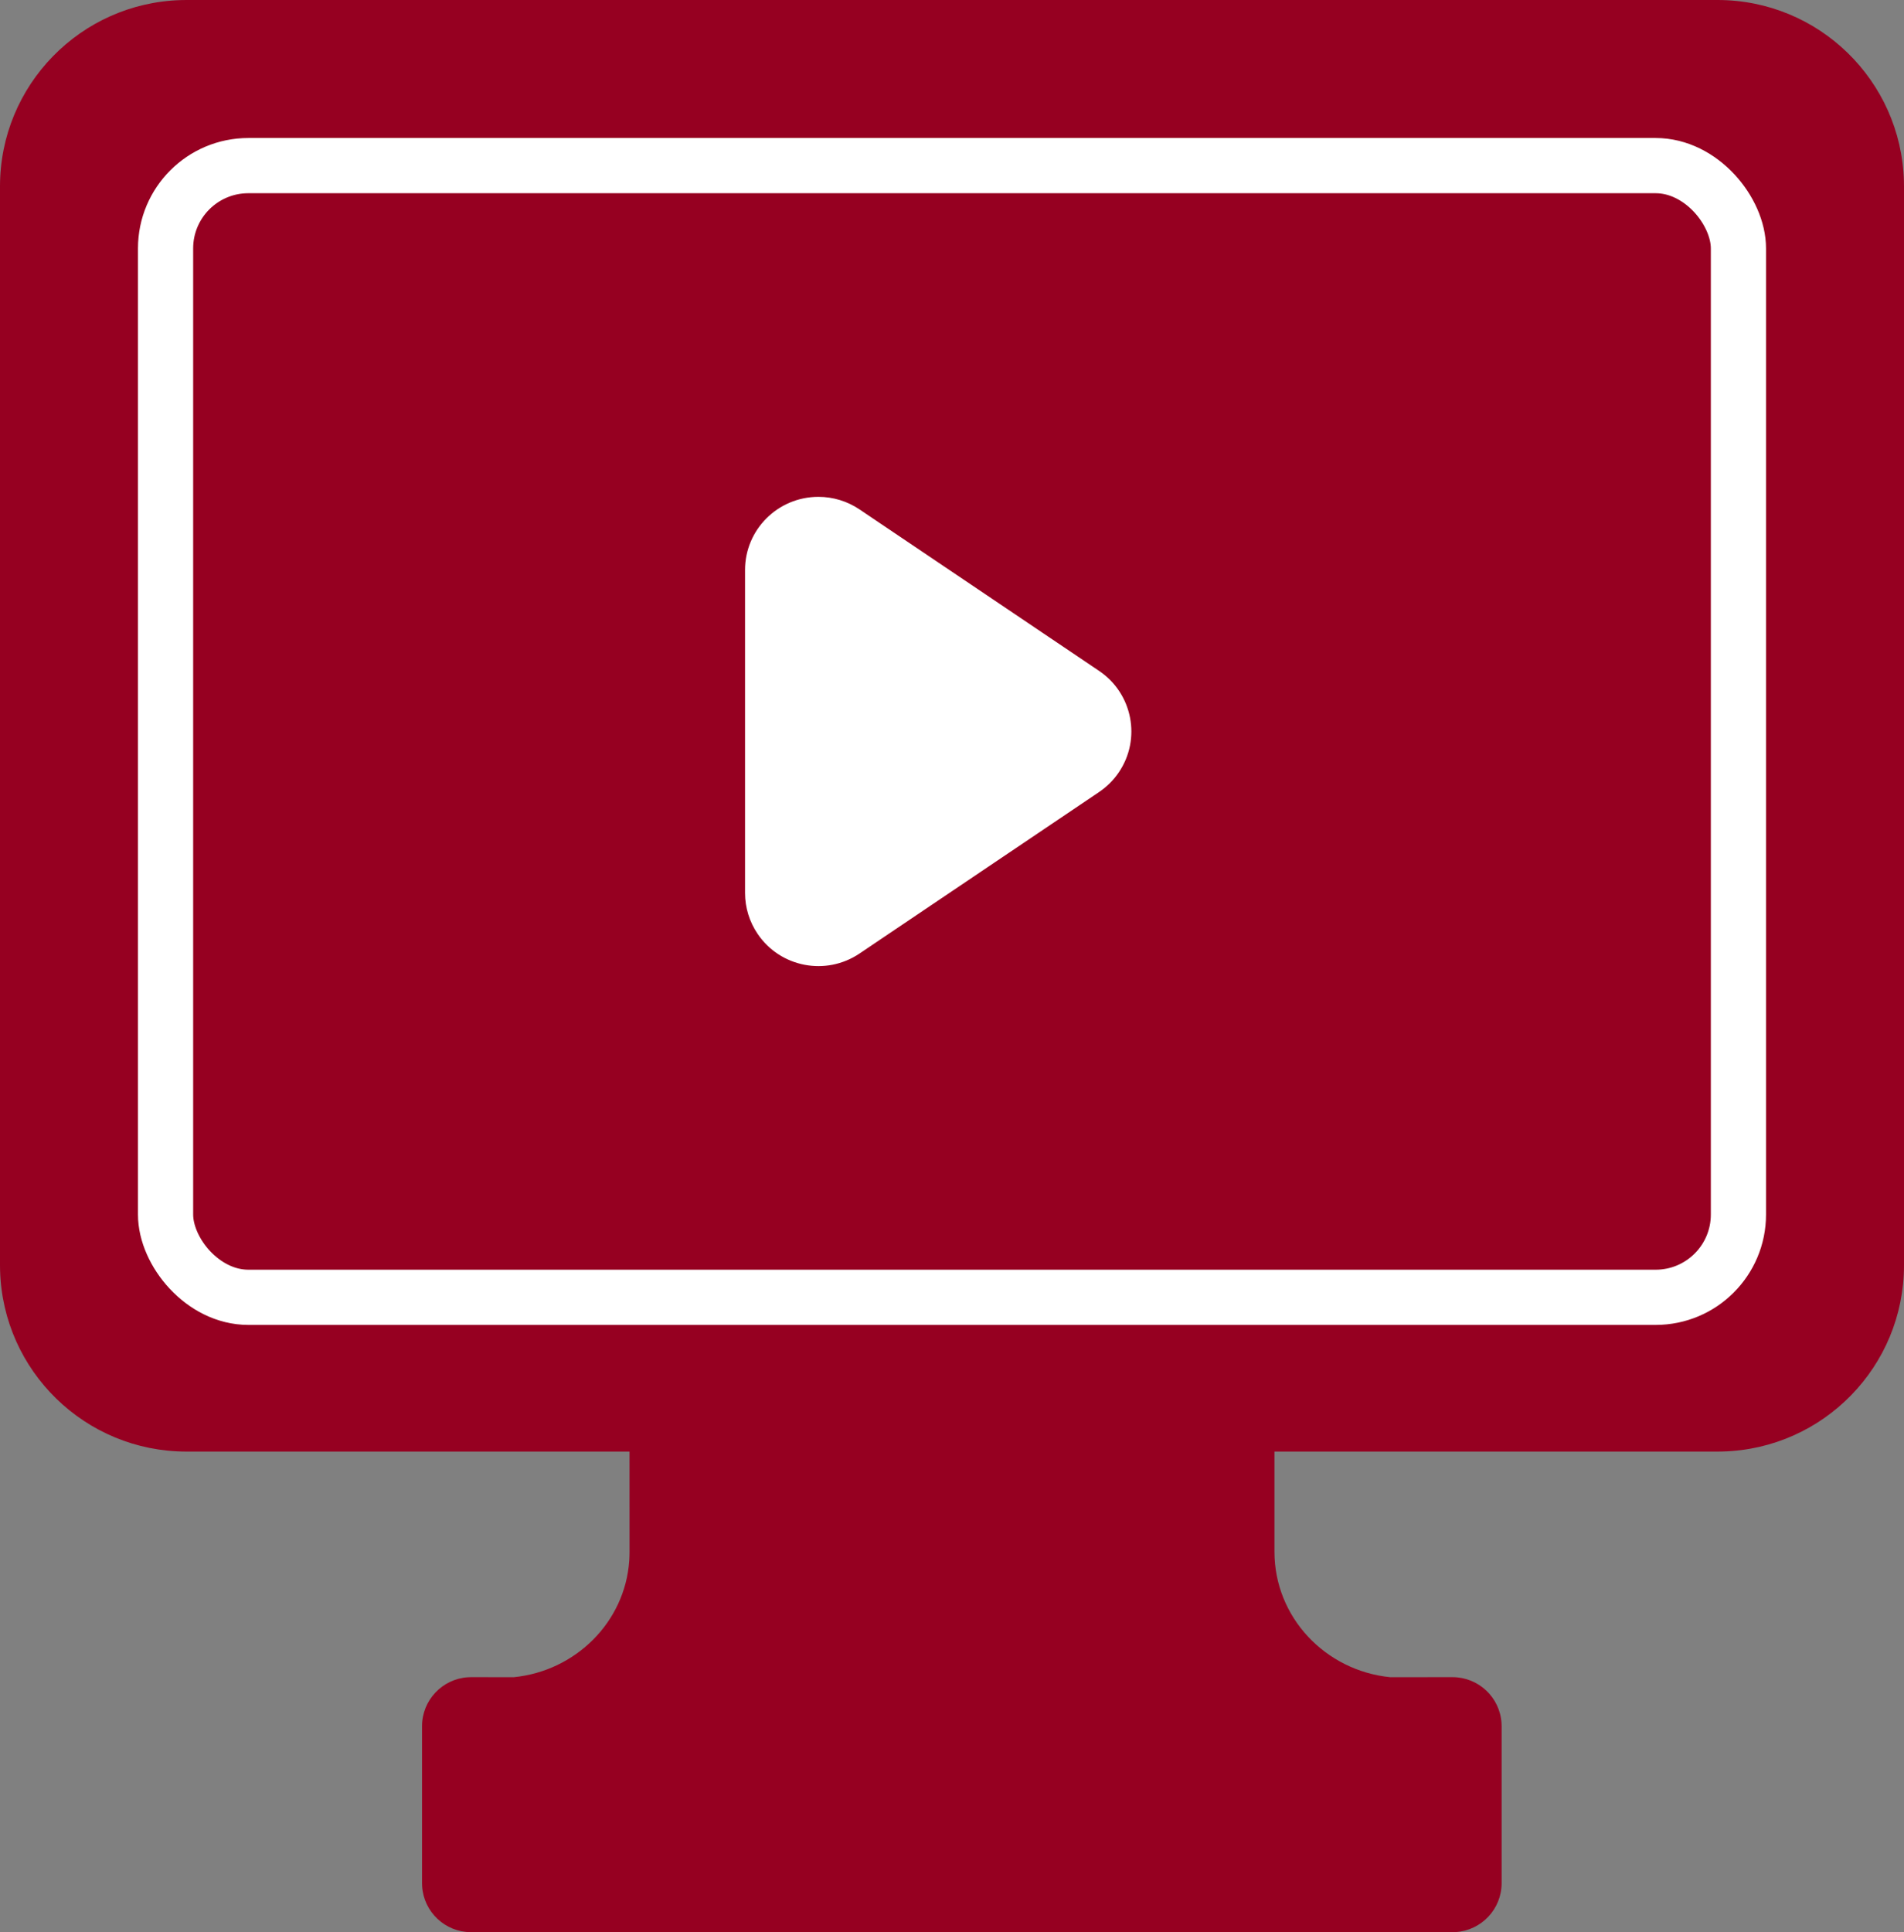
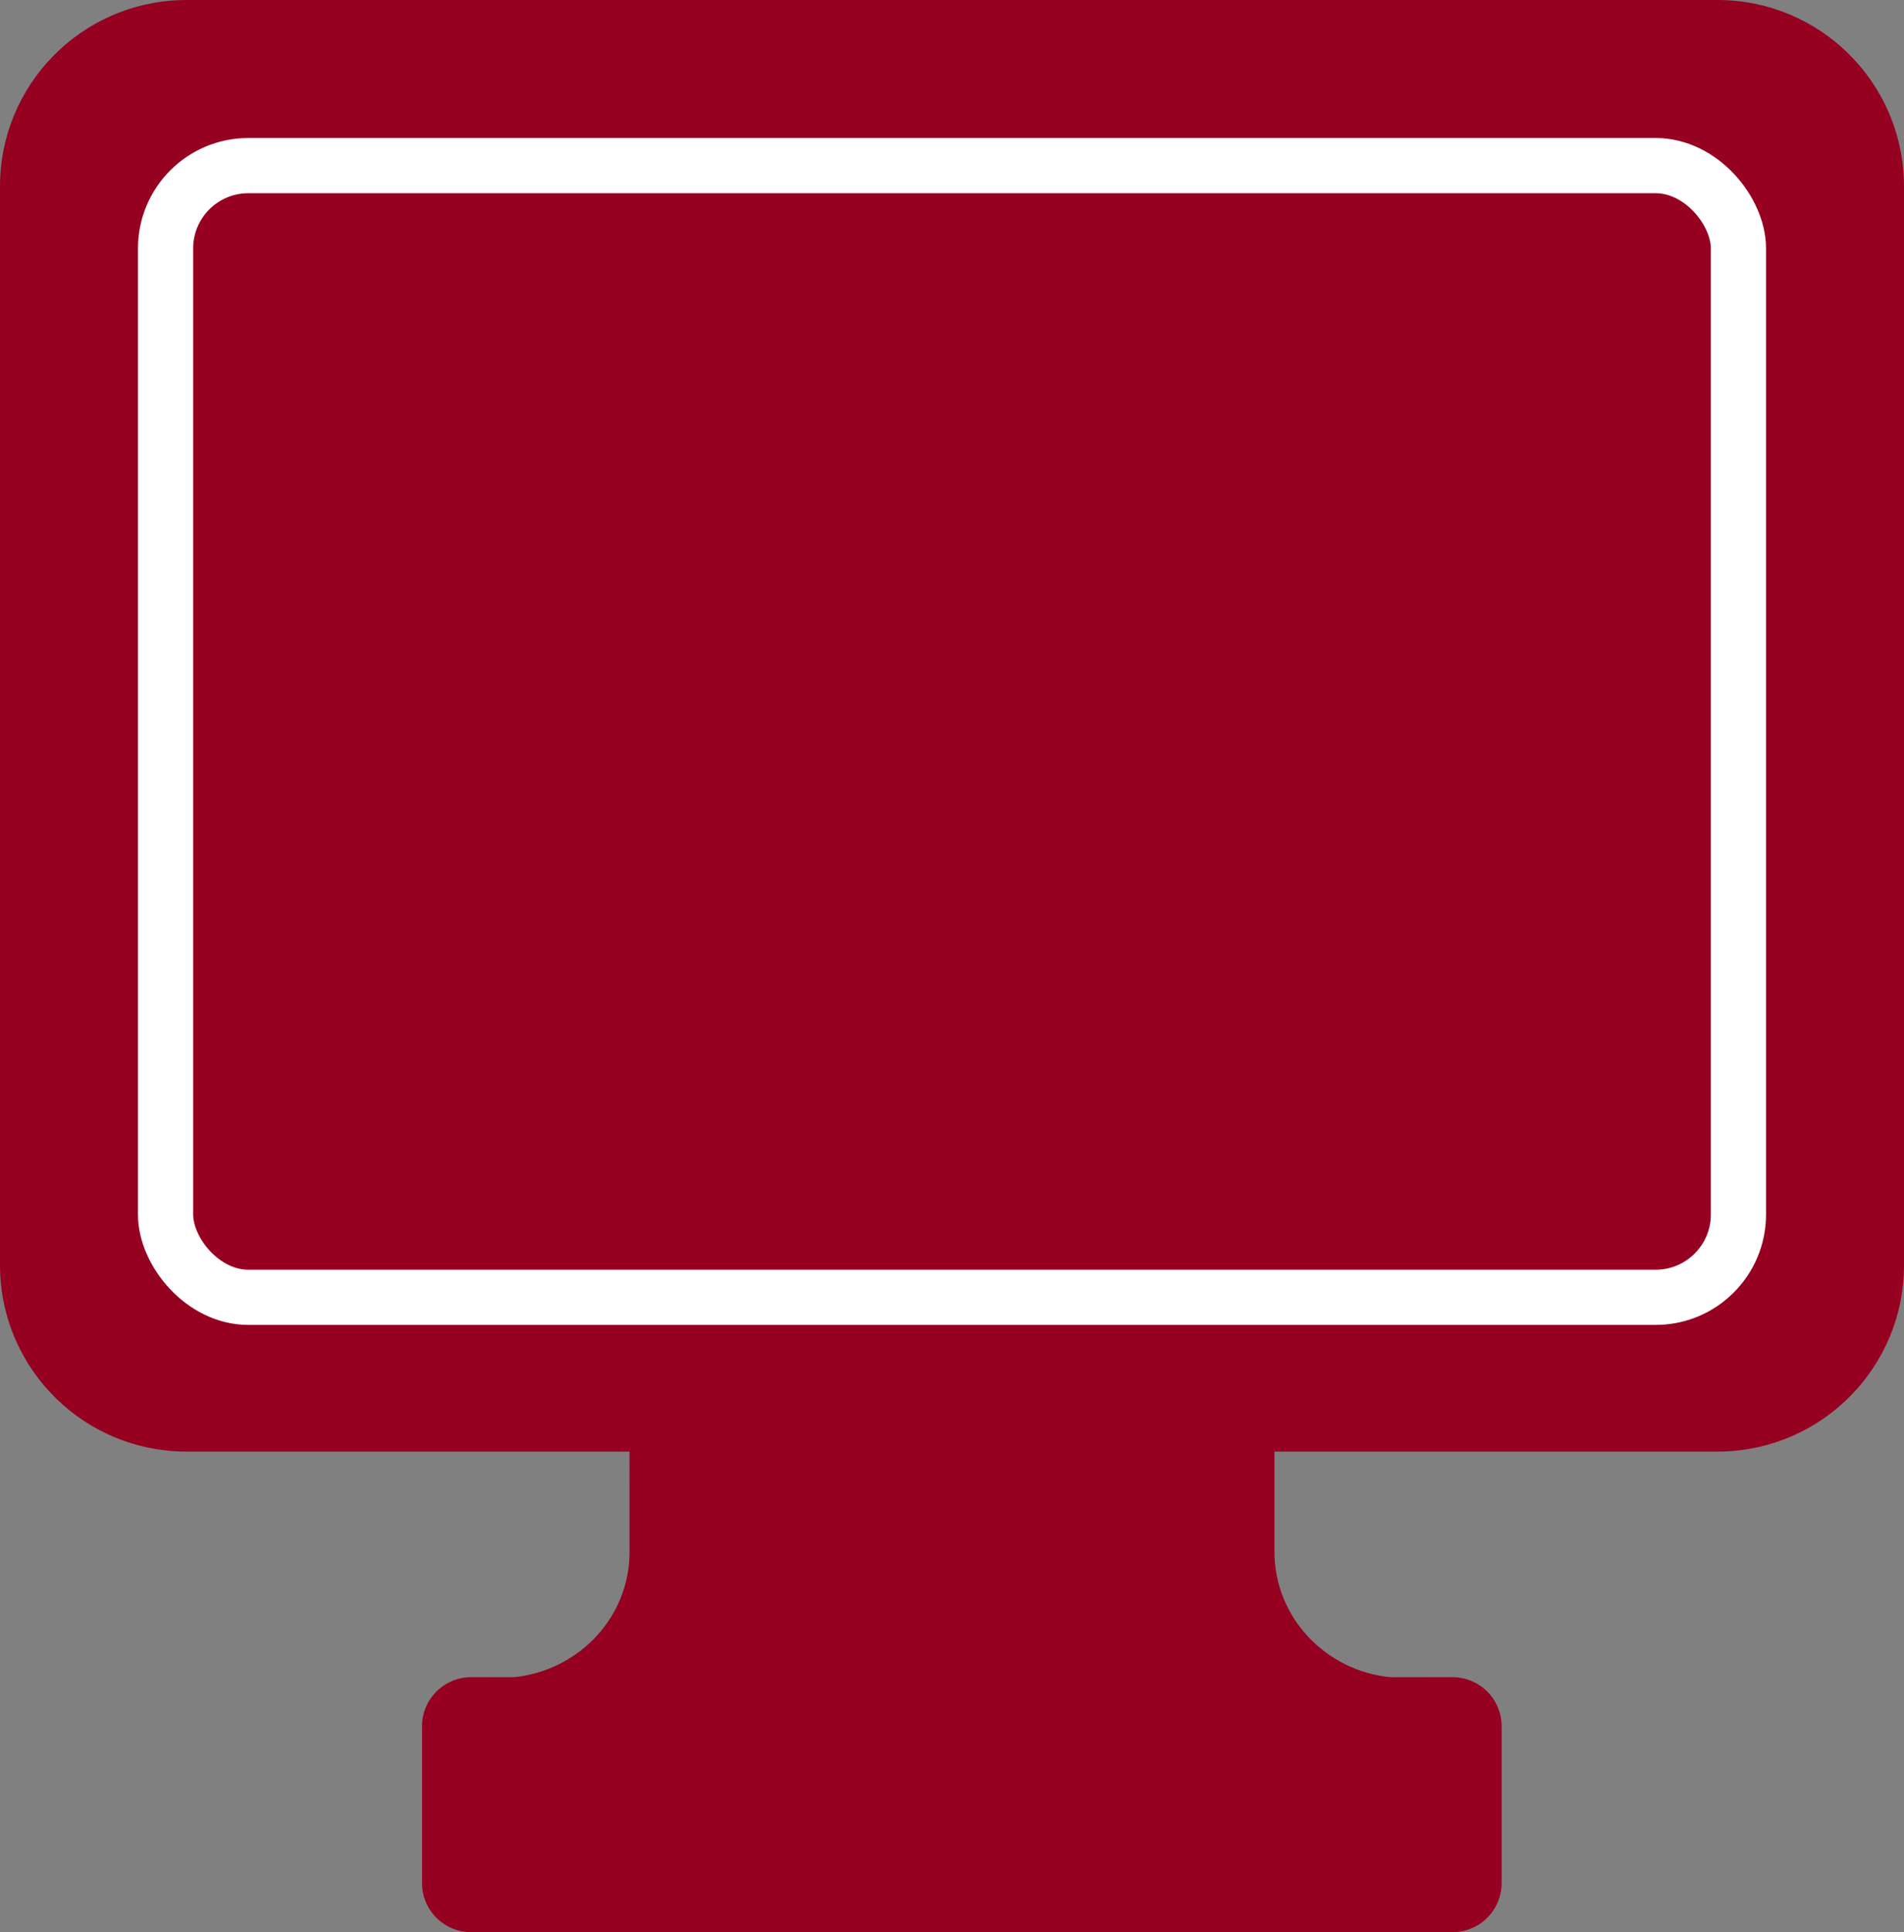
<svg xmlns="http://www.w3.org/2000/svg" width="69px" height="70px" viewBox="0 0 69 70" version="1.1">
  <rect x="0" y="0" width="69" height="70" fill="#808080" stroke="none" />
  <title>picto-video-2025</title>
  <g id="Page-1" stroke="none" stroke-width="1" fill="none" fill-rule="evenodd">
    <g id="Desktop-HD-2025" transform="translate(-285, -1966)">
      <g id="picto-video-2025" transform="translate(285, 1966)">
        <g id="picto-video" fill="#960021" fill-rule="nonzero">
          <path d="M62.242,0 C65.91,0 68.895,2.919 68.997,6.559 L69,6.751 L69,45.838 C69,49.502 66.078,52.484 62.435,52.586 L62.242,52.589 L46.186,52.589 L46.186,56.22 C46.186,58.583 48.024,60.526 50.379,60.762 L52.639,60.761 C53.582,60.761 54.354,61.494 54.414,62.421 L54.418,62.538 L54.418,68.223 C54.418,69.165 53.684,69.936 52.756,69.996 L52.639,70 L17.072,70 C16.129,70 15.358,69.267 15.298,68.34 L15.294,68.223 L15.294,62.538 C15.294,61.596 16.028,60.825 16.955,60.765 L17.072,60.761 L18.622,60.762 C20.869,60.537 22.65,58.756 22.803,56.546 L22.811,56.379 L22.814,56.22 L22.813,52.589 L6.758,52.589 C3.09,52.589 0.105,49.67 0.003,46.03 L0,45.838 L0,6.751 C0,3.087 2.922,0.104 6.565,0.003 L6.758,0 L62.242,0 Z" id="Shape" />
        </g>
-         <path d="M29.659,18 C28.19,18 27,19.186 27,20.649 L27,32.351 C27,32.88 27.159,33.397 27.457,33.835 C28.279,35.047 29.932,35.365 31.148,34.545 L39.831,28.694 C40.111,28.504 40.353,28.264 40.543,27.984 C41.366,26.772 41.047,25.126 39.831,24.306 L31.148,18.455 C30.708,18.158 30.19,18 29.659,18 Z" id="Rectangle-path" fill="#FFFFFF" fill-rule="nonzero" />
        <rect id="Rectangle" stroke="#FFFFFF" stroke-width="2" x="6" y="6" width="57" height="41" rx="3" />
      </g>
    </g>
  </g>
</svg>